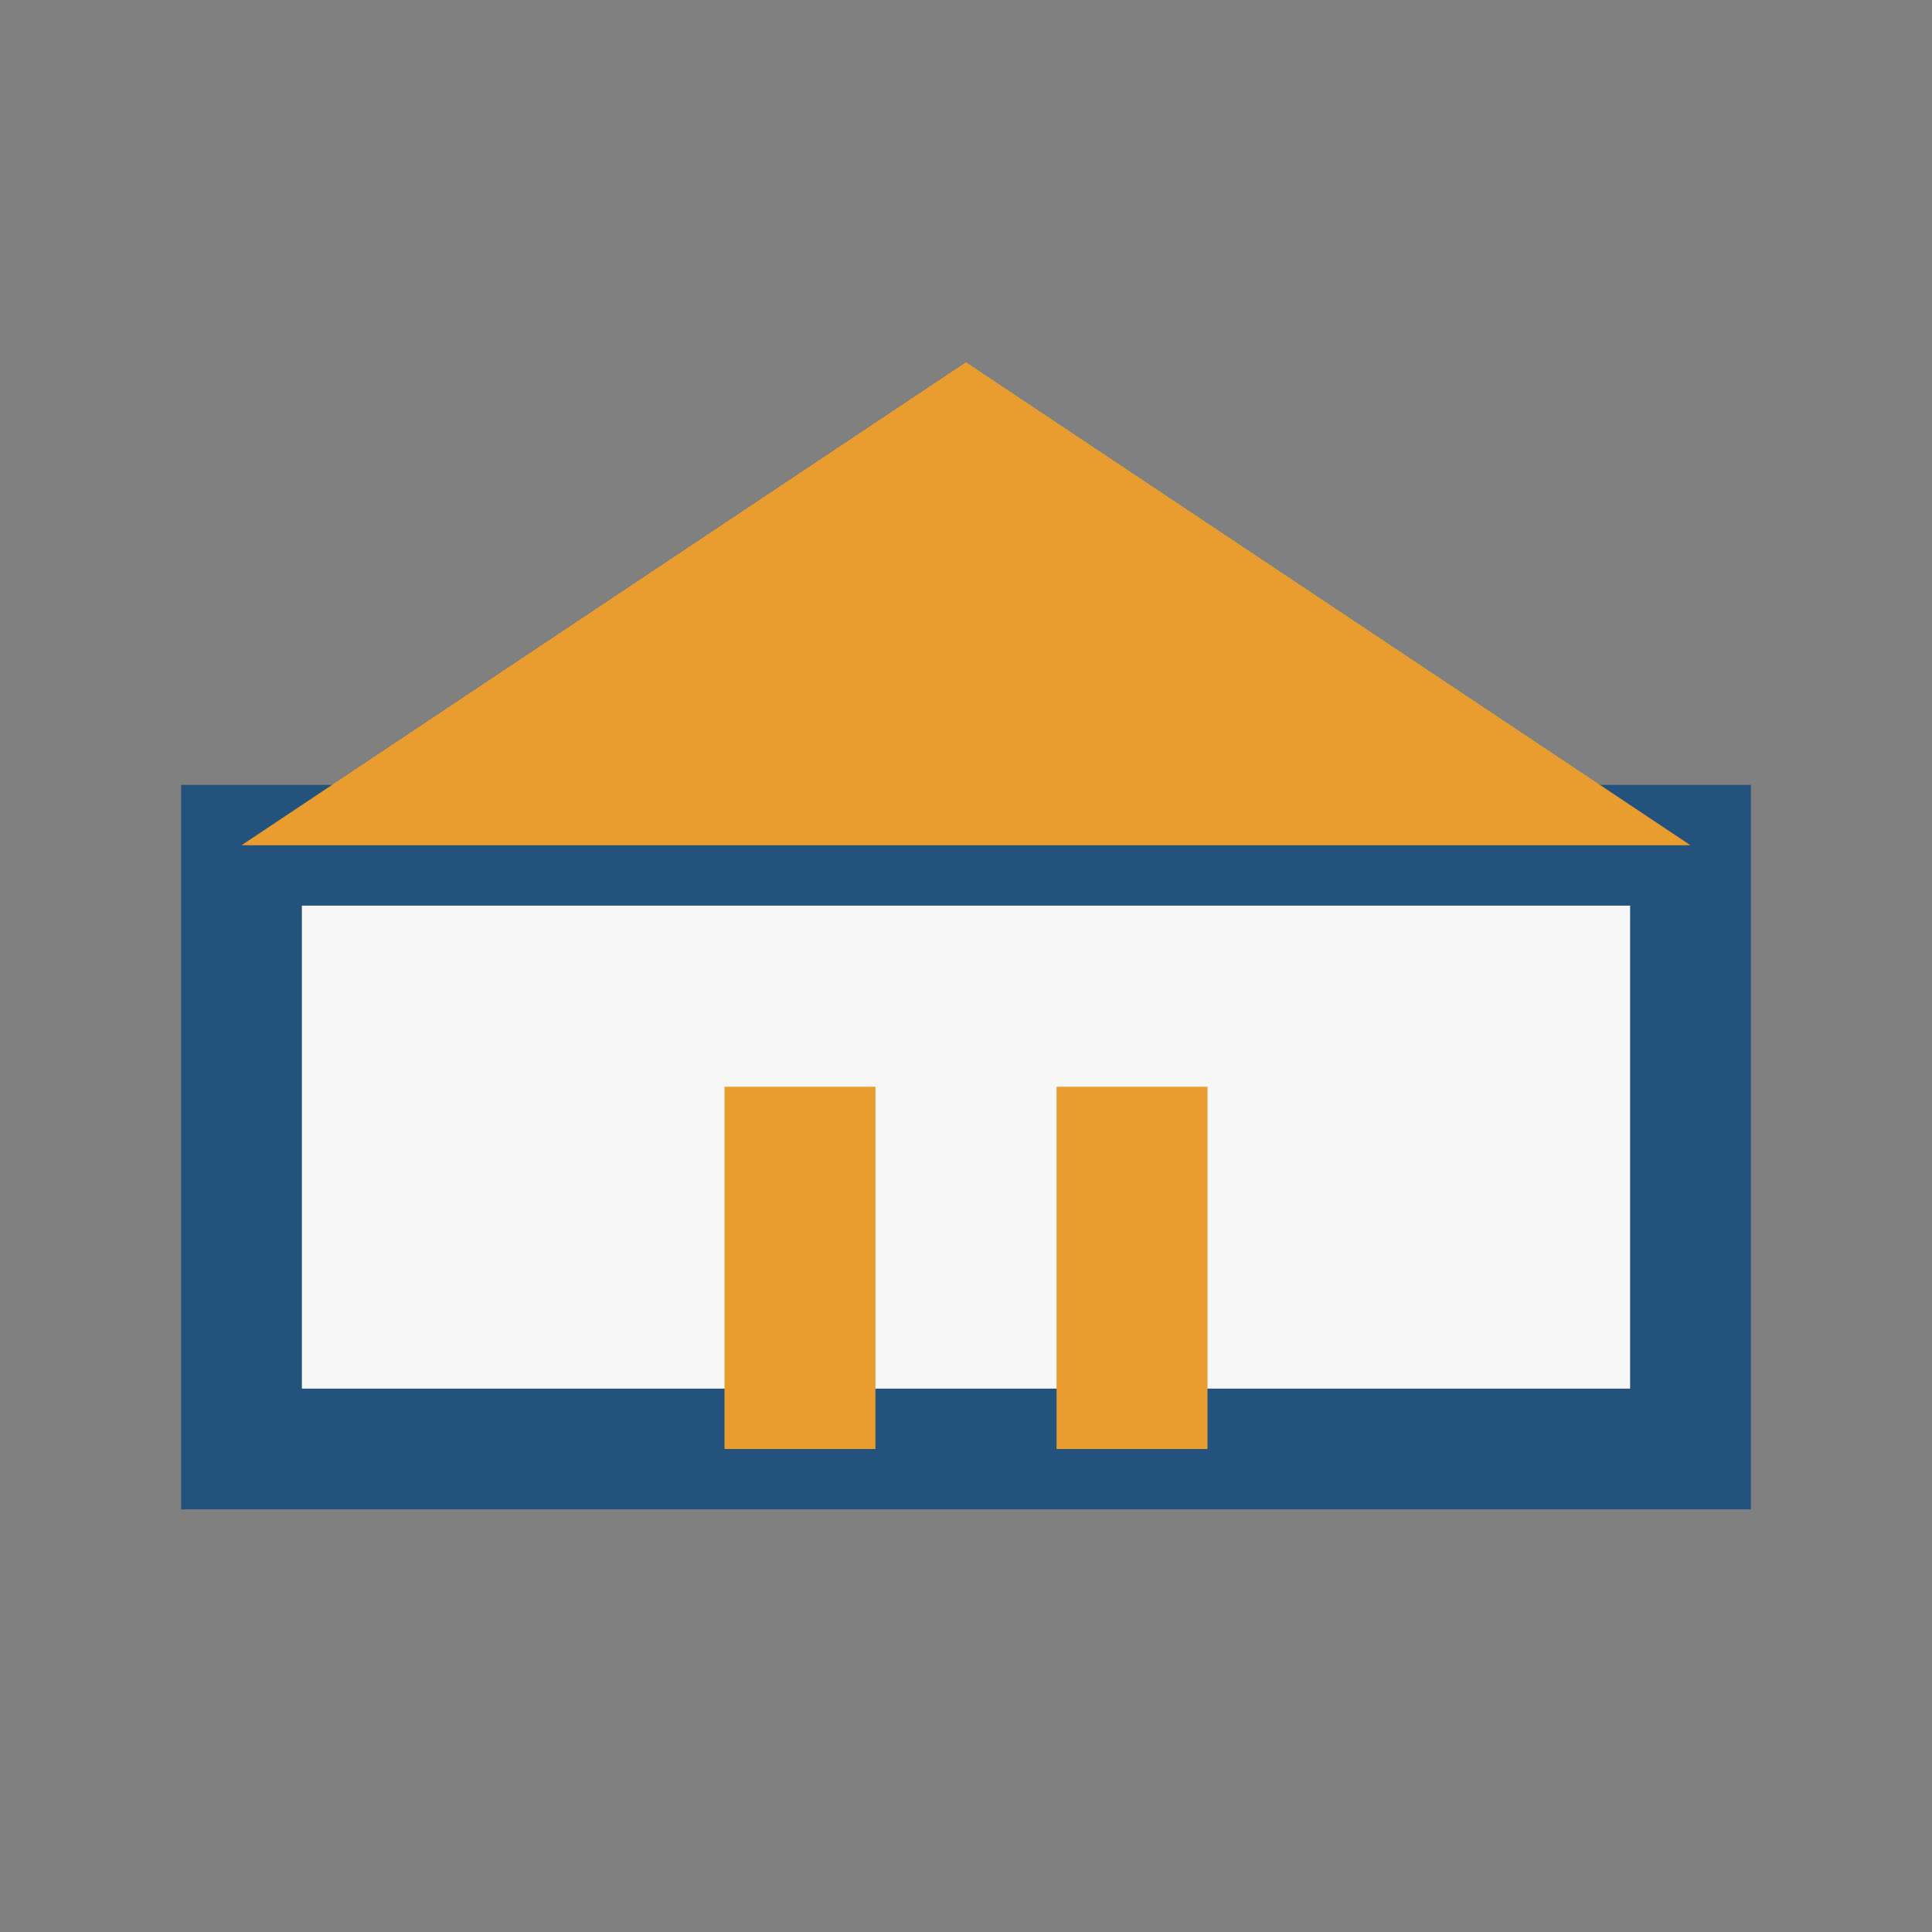
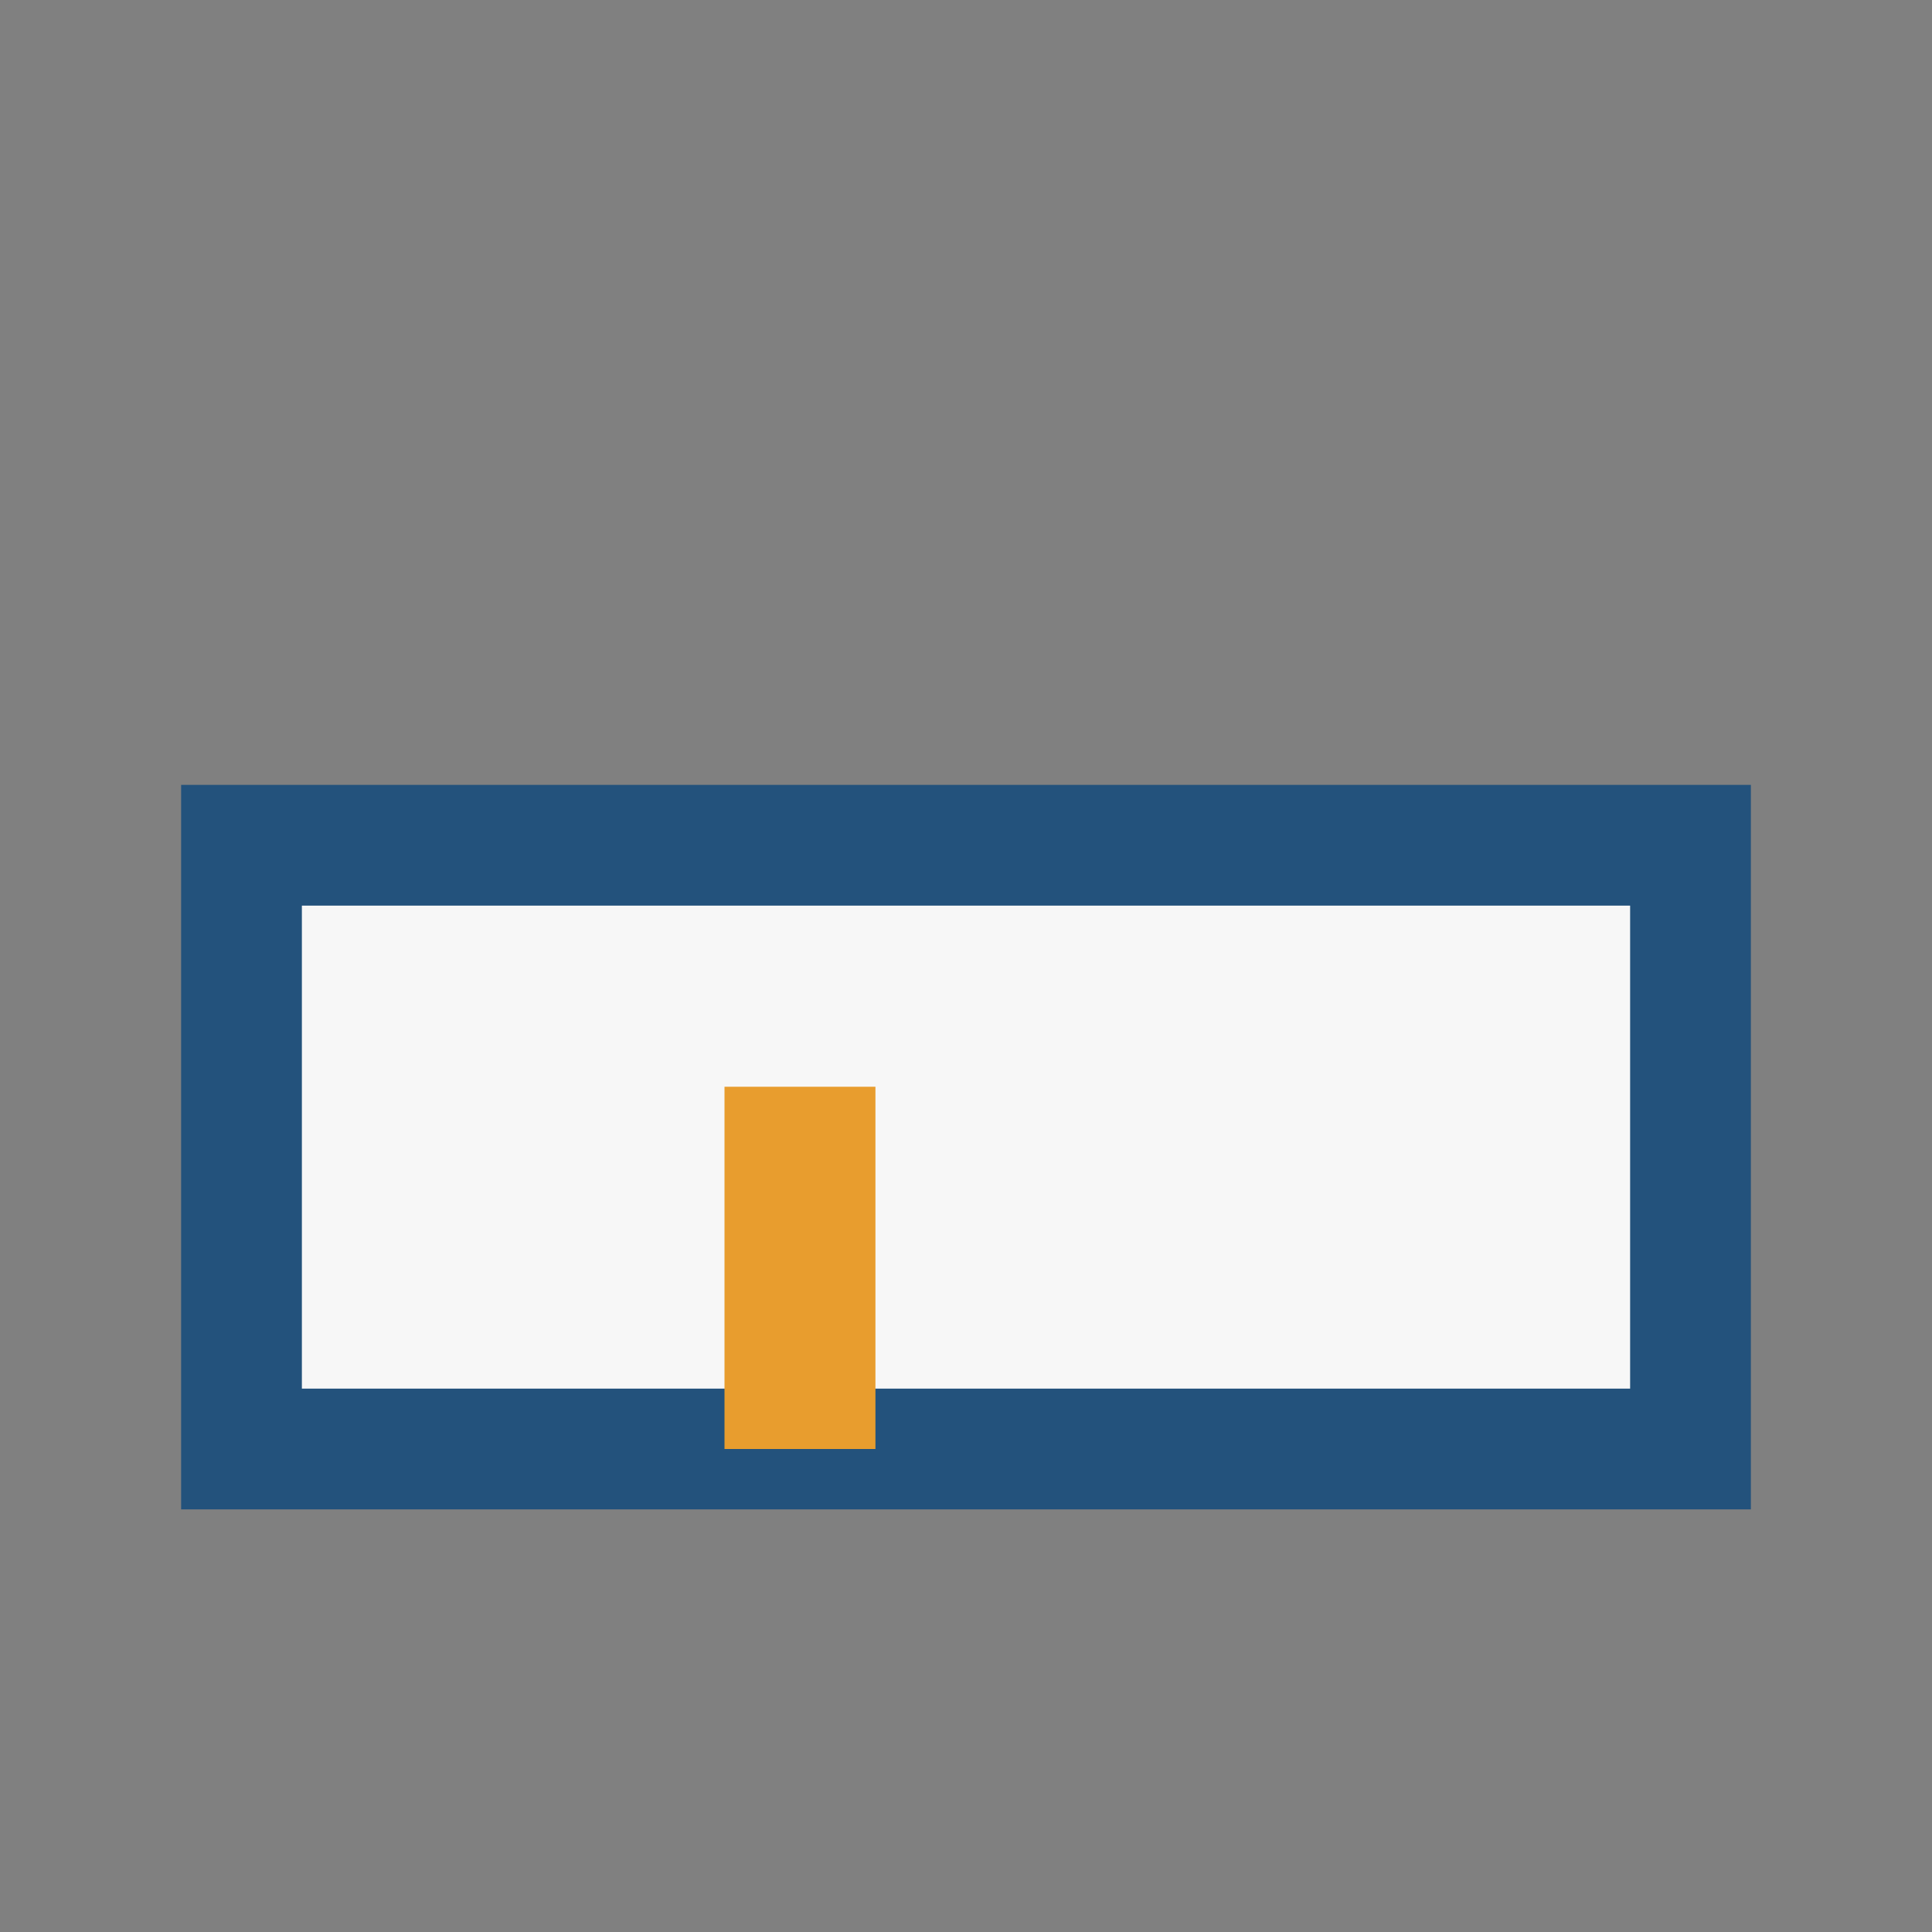
<svg xmlns="http://www.w3.org/2000/svg" width="32" height="32" viewBox="0 0 32 32">
  <rect x="0" y="0" width="32" height="32" fill="#808080" stroke="none" />
  <rect x="4" y="14" width="24" height="10" fill="#F7F7F7" stroke="#23527C" stroke-width="2" />
-   <polygon points="16,6 28,14 4,14" fill="#E89D2E" />
  <rect x="12" y="18" width="2.5" height="6" fill="#E89D2E" />
-   <rect x="17.5" y="18" width="2.5" height="6" fill="#E89D2E" />
</svg>